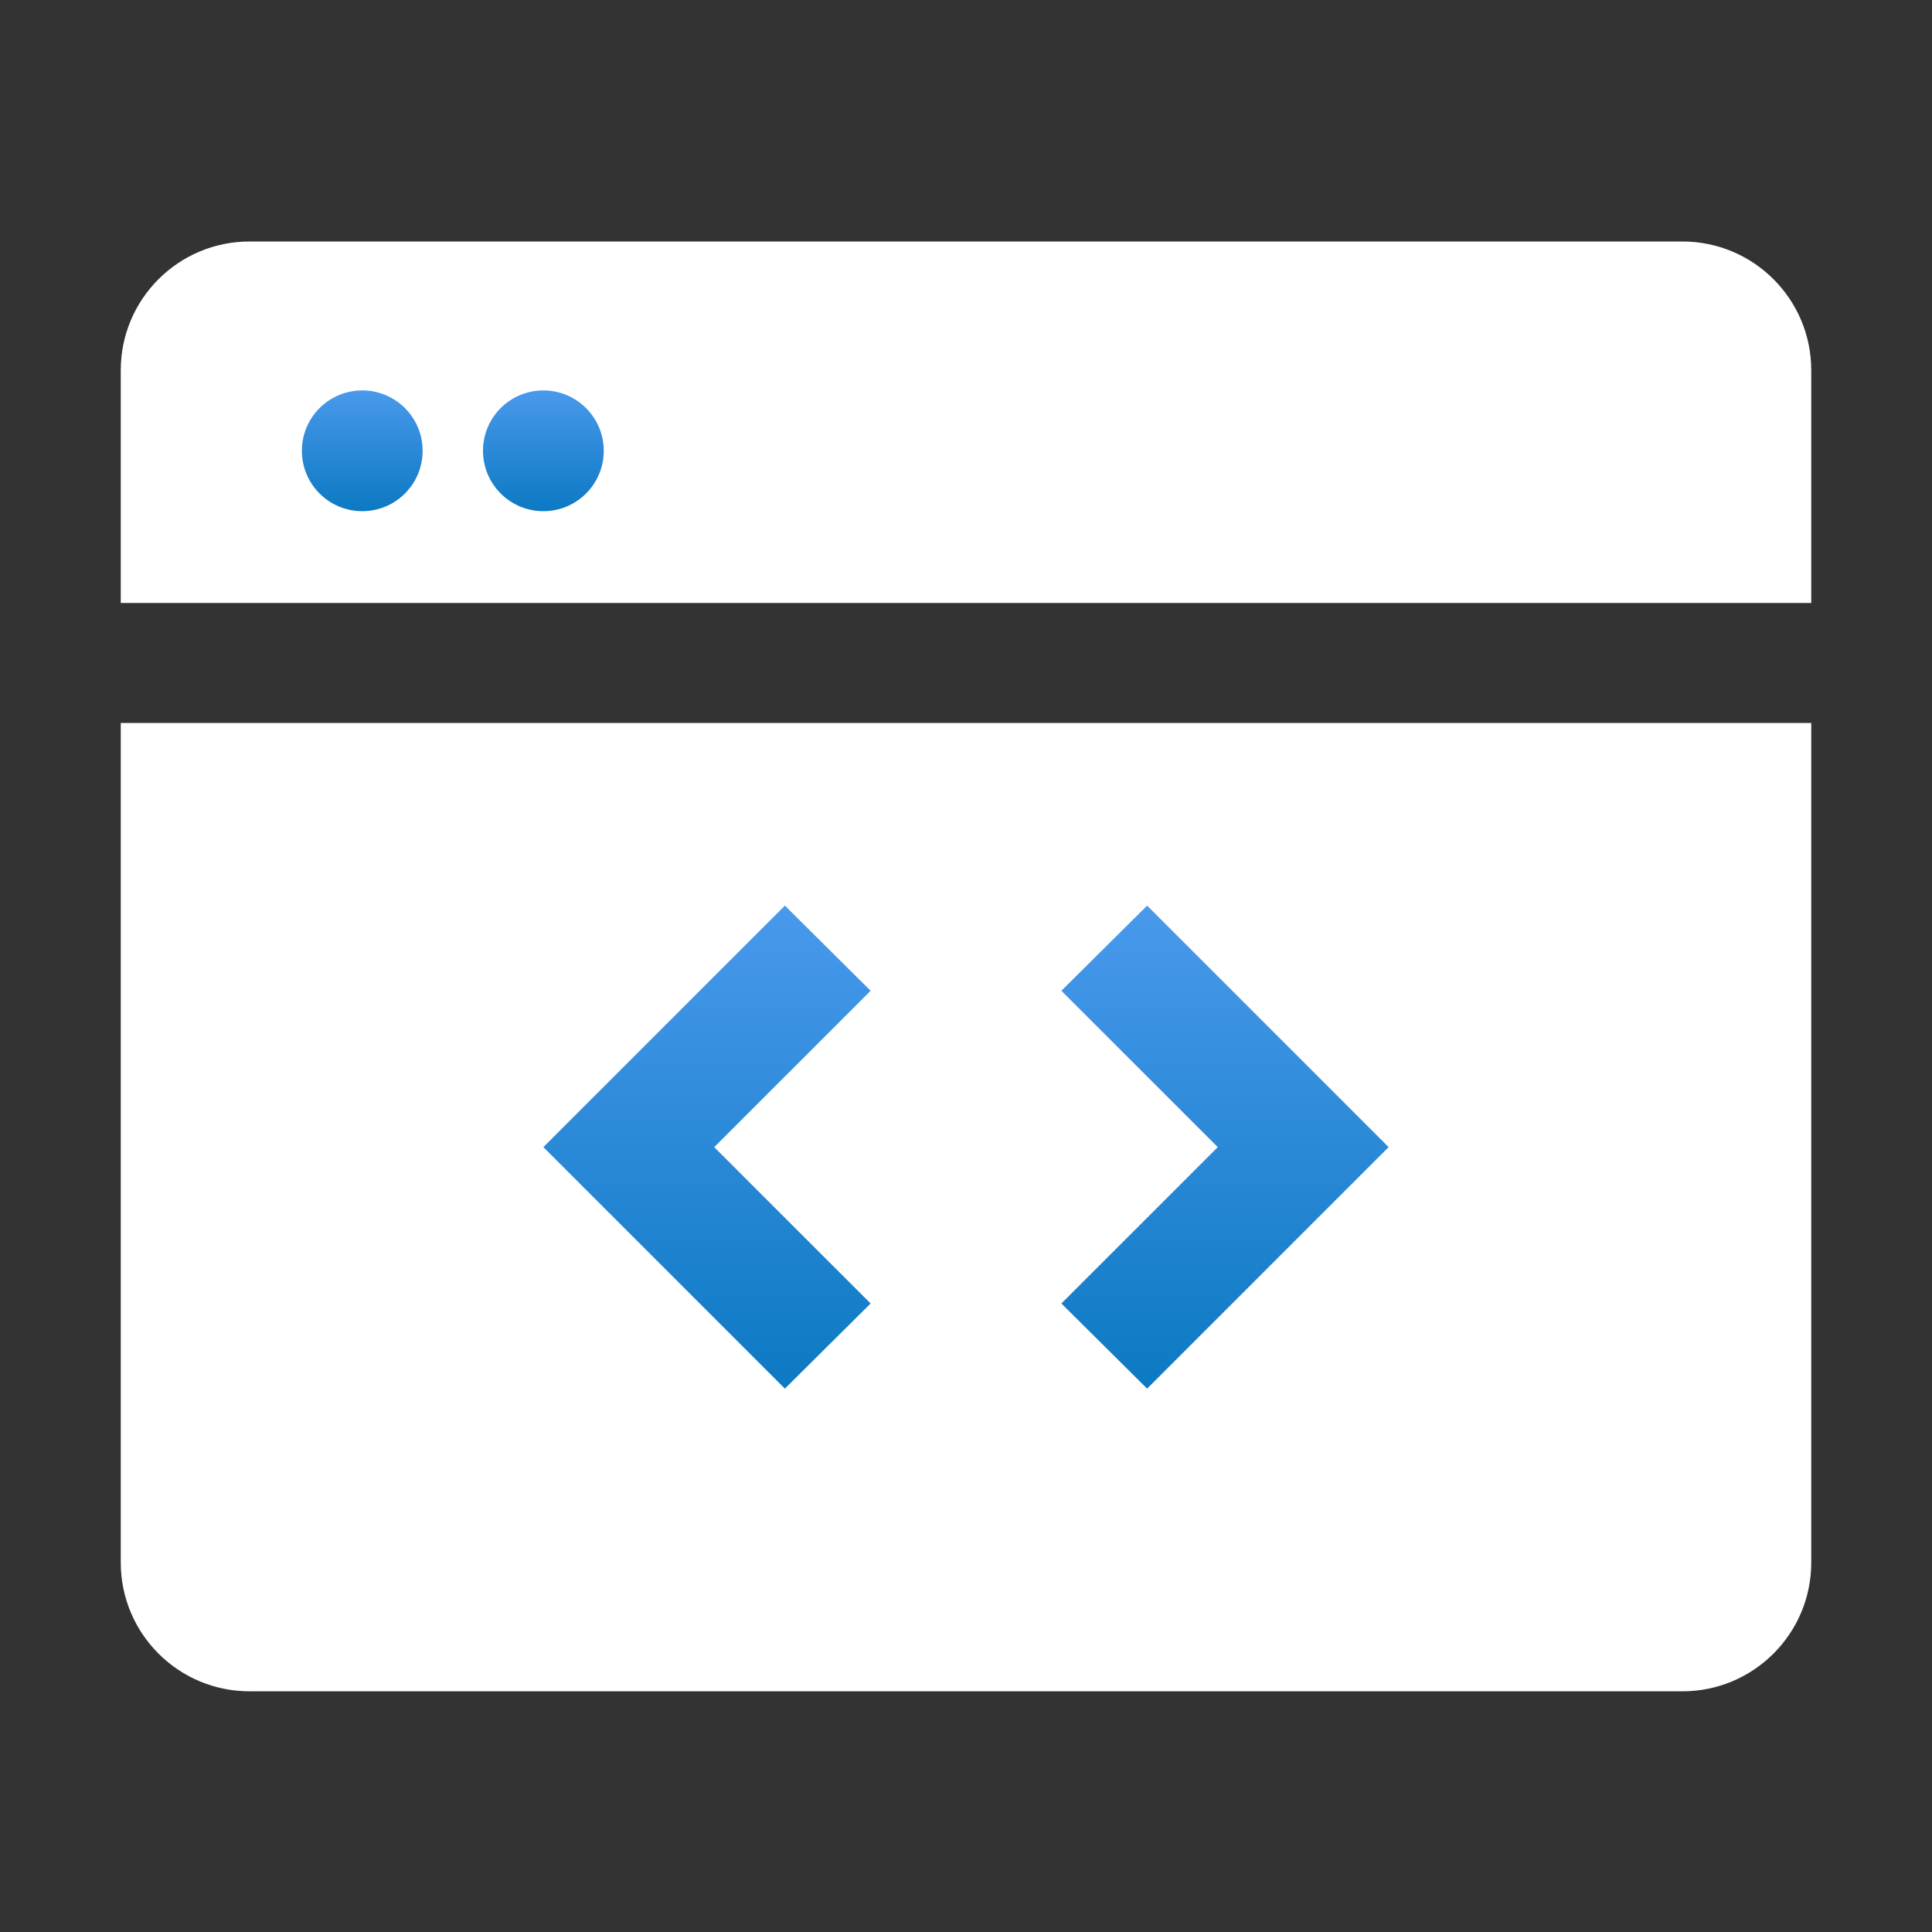
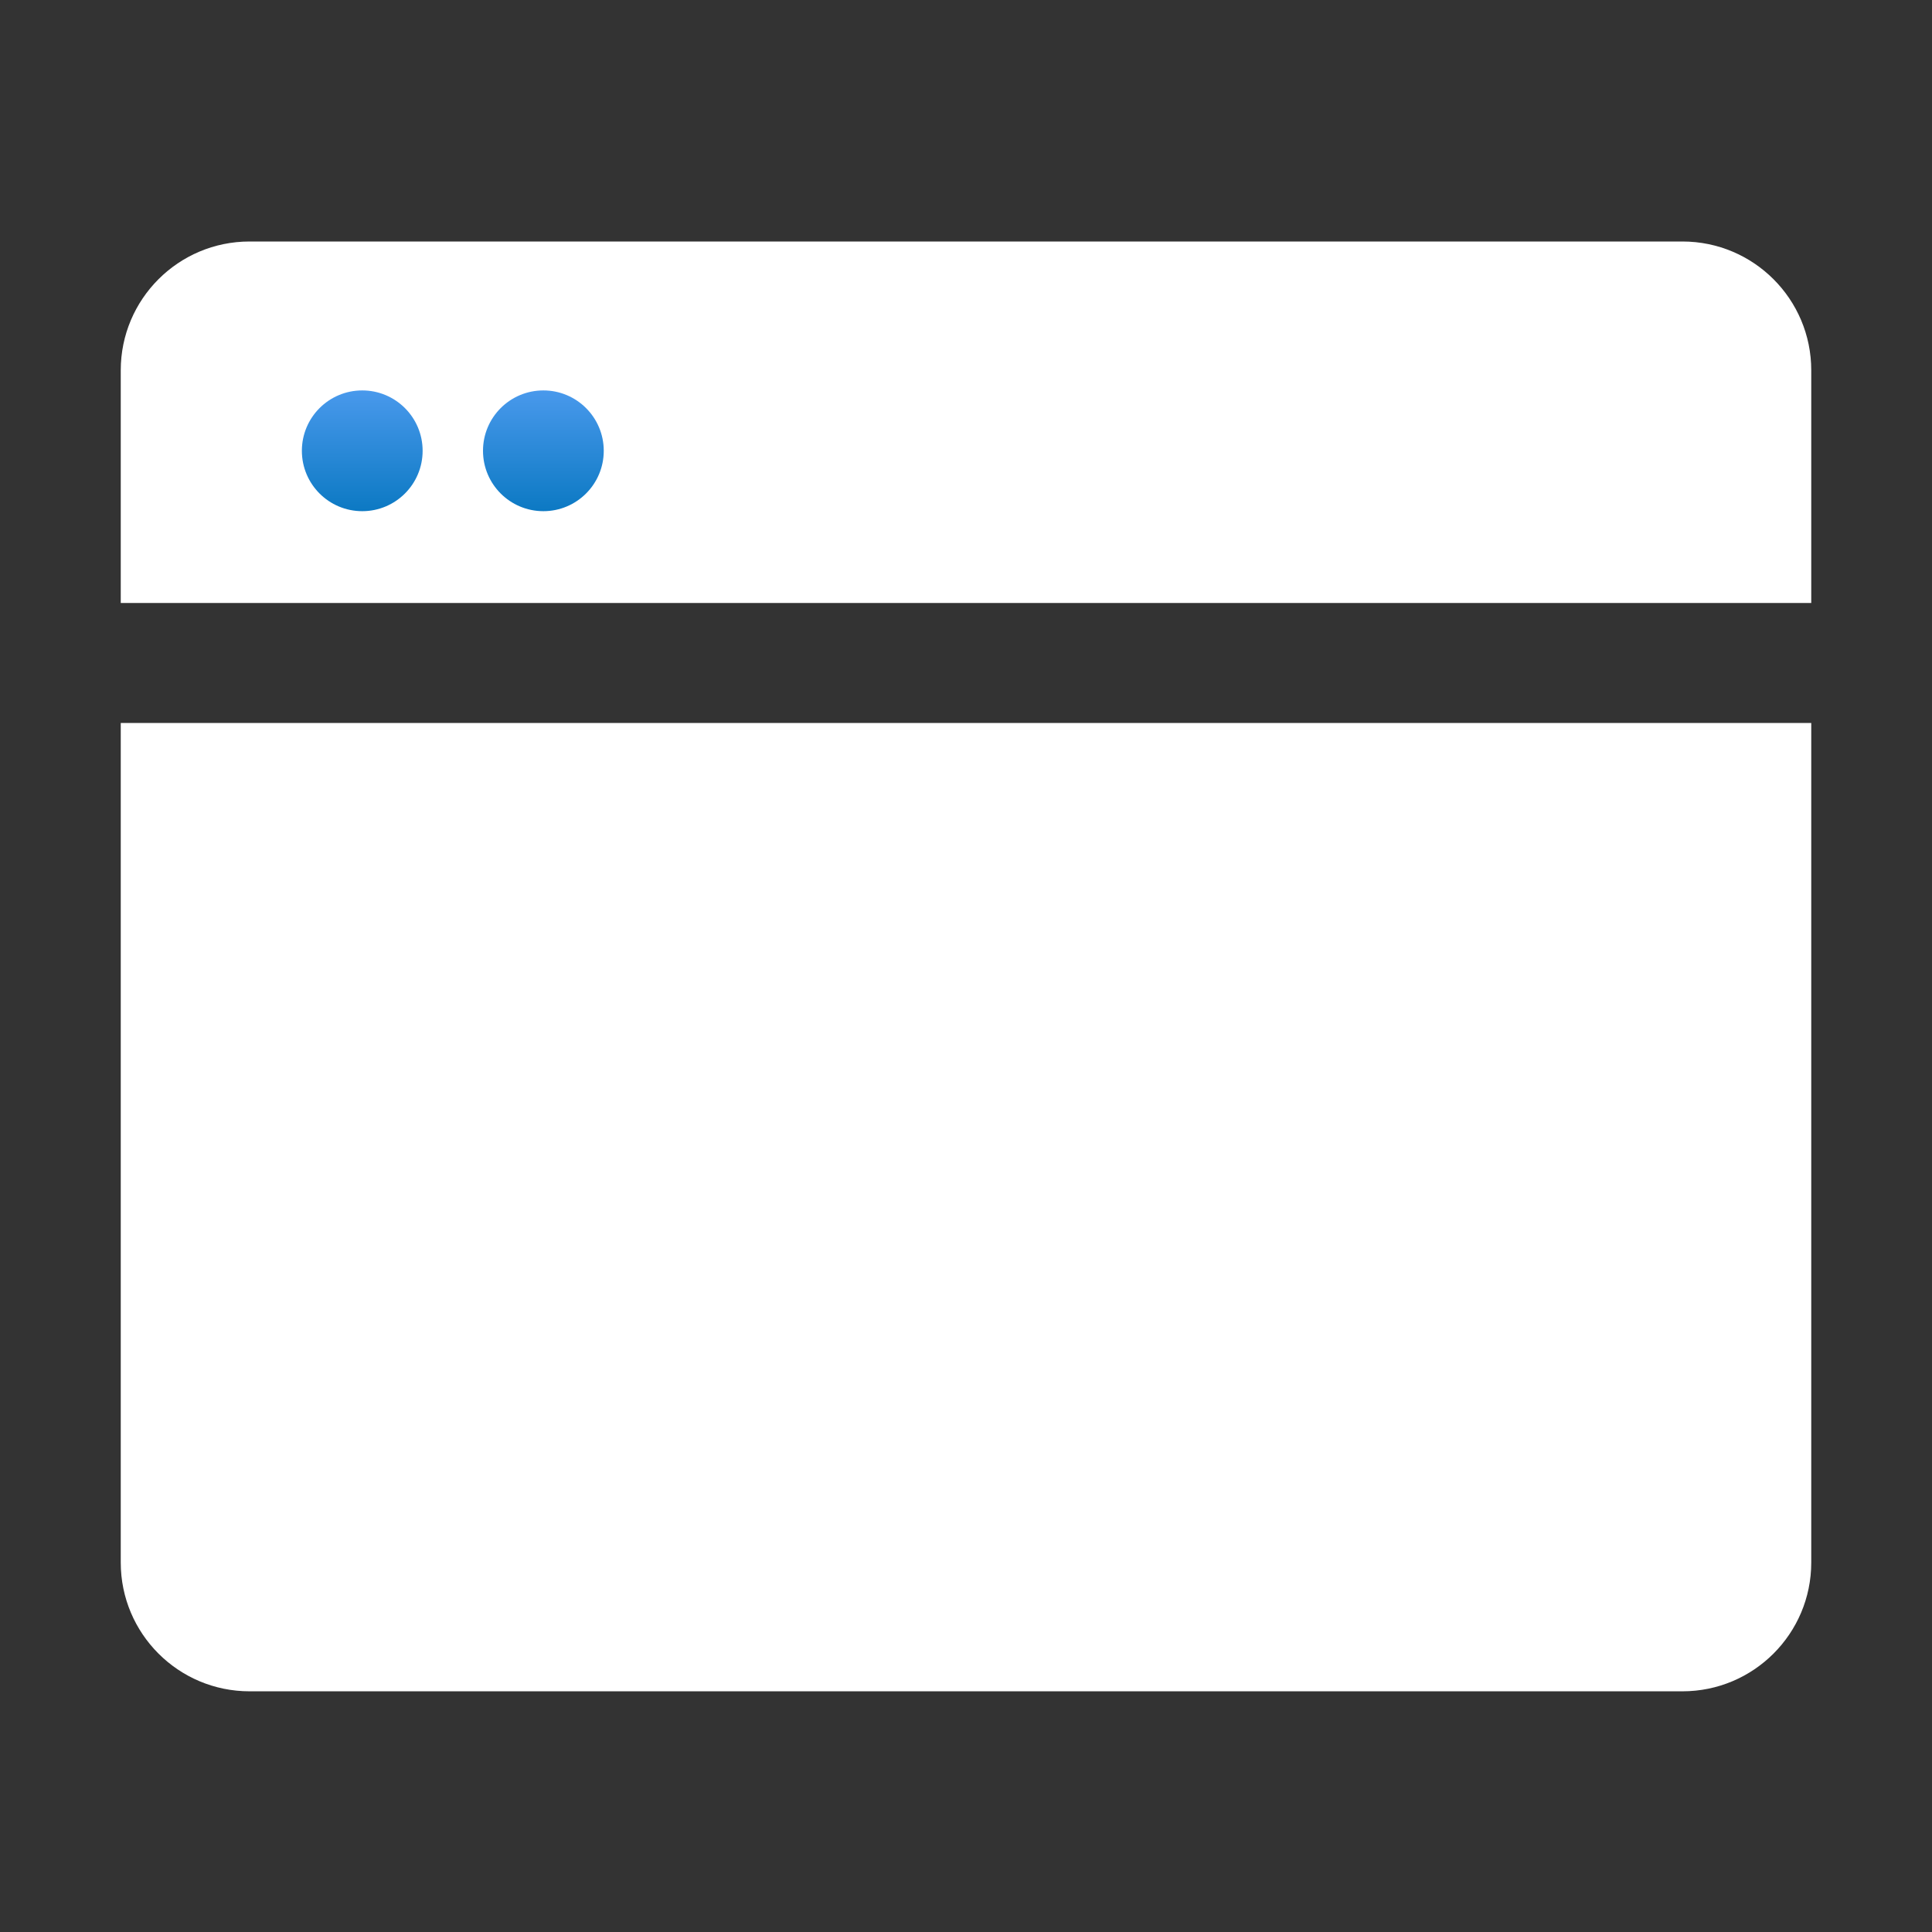
<svg xmlns="http://www.w3.org/2000/svg" width="60" height="60" viewBox="0 0 60 60" fill="none">
  <rect x="0" y="0" width="60" height="60" fill="#333333" stroke="none" />
  <path fill-rule="evenodd" clip-rule="evenodd" d="M7.75 7.5C5.541 7.5 3.75 9.291 3.75 11.5V18.727H56.25V11.5C56.25 9.291 54.459 7.5 52.25 7.5H7.75ZM56.25 22.453H3.75V48.525C3.75 50.734 5.541 52.525 7.75 52.525H52.25C54.459 52.525 56.25 50.734 56.25 48.525V22.453Z" fill="white" />
-   <path d="M37.819 35.625L32.962 40.481L35.625 43.125L43.125 35.625L35.625 28.125L32.962 30.769L37.819 35.625ZM22.181 35.625L27.038 30.769L24.375 28.125L16.875 35.625L24.375 43.125L27.038 40.481L22.181 35.625Z" fill="url(#paint0_linear_11114_8443)" />
  <path d="M16.875 15.875C17.91 15.875 18.75 15.036 18.75 14C18.75 12.964 17.91 12.125 16.875 12.125C15.839 12.125 15 12.964 15 14C15 15.036 15.839 15.875 16.875 15.875Z" fill="url(#paint1_linear_11114_8443)" />
  <path d="M11.25 15.875C12.286 15.875 13.125 15.036 13.125 14C13.125 12.964 12.286 12.125 11.25 12.125C10.214 12.125 9.375 12.964 9.375 14C9.375 15.036 10.214 15.875 11.25 15.875Z" fill="url(#paint2_linear_11114_8443)" />
  <defs>
    <linearGradient id="paint0_linear_11114_8443" x1="30" y1="28.125" x2="30" y2="43.125" gradientUnits="userSpaceOnUse">
      <stop stop-color="#4999EC" />
      <stop offset="1" stop-color="#0C79C3" />
    </linearGradient>
    <linearGradient id="paint1_linear_11114_8443" x1="16.875" y1="12.125" x2="16.875" y2="15.875" gradientUnits="userSpaceOnUse">
      <stop stop-color="#4999EC" />
      <stop offset="1" stop-color="#0C79C3" />
    </linearGradient>
    <linearGradient id="paint2_linear_11114_8443" x1="11.25" y1="12.125" x2="11.25" y2="15.875" gradientUnits="userSpaceOnUse">
      <stop stop-color="#4999EC" />
      <stop offset="1" stop-color="#0C79C3" />
    </linearGradient>
  </defs>
</svg>